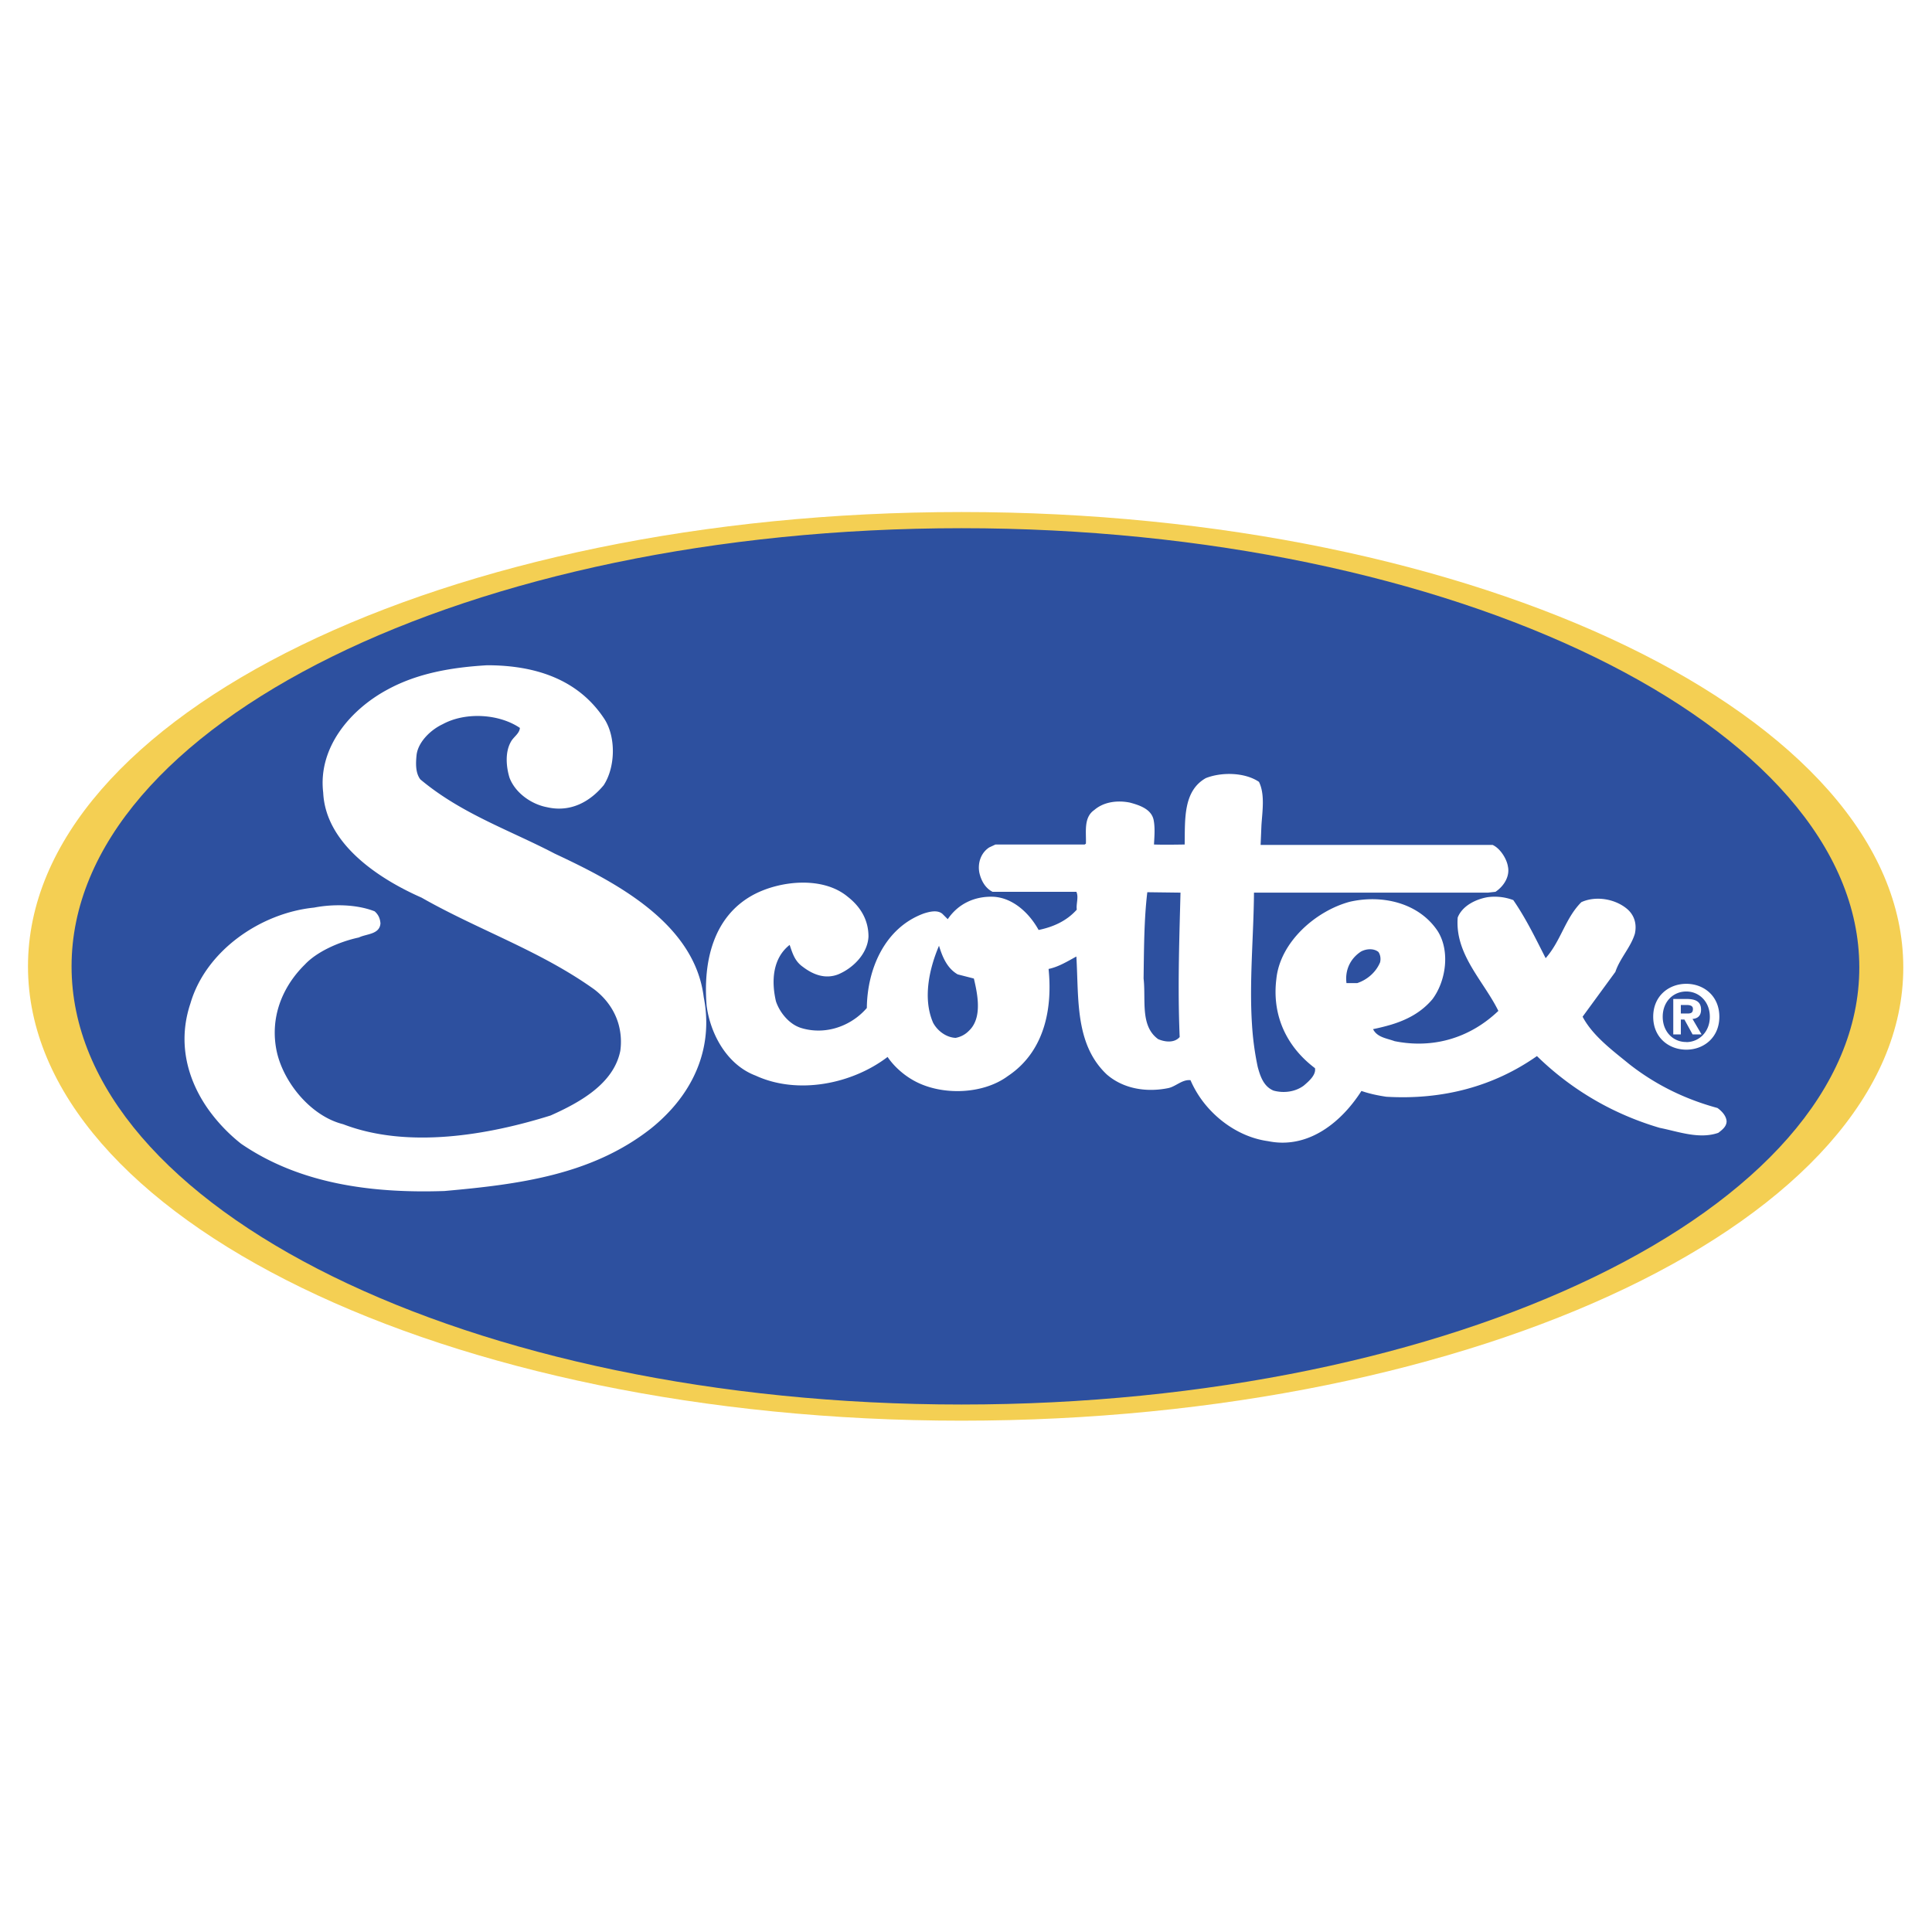
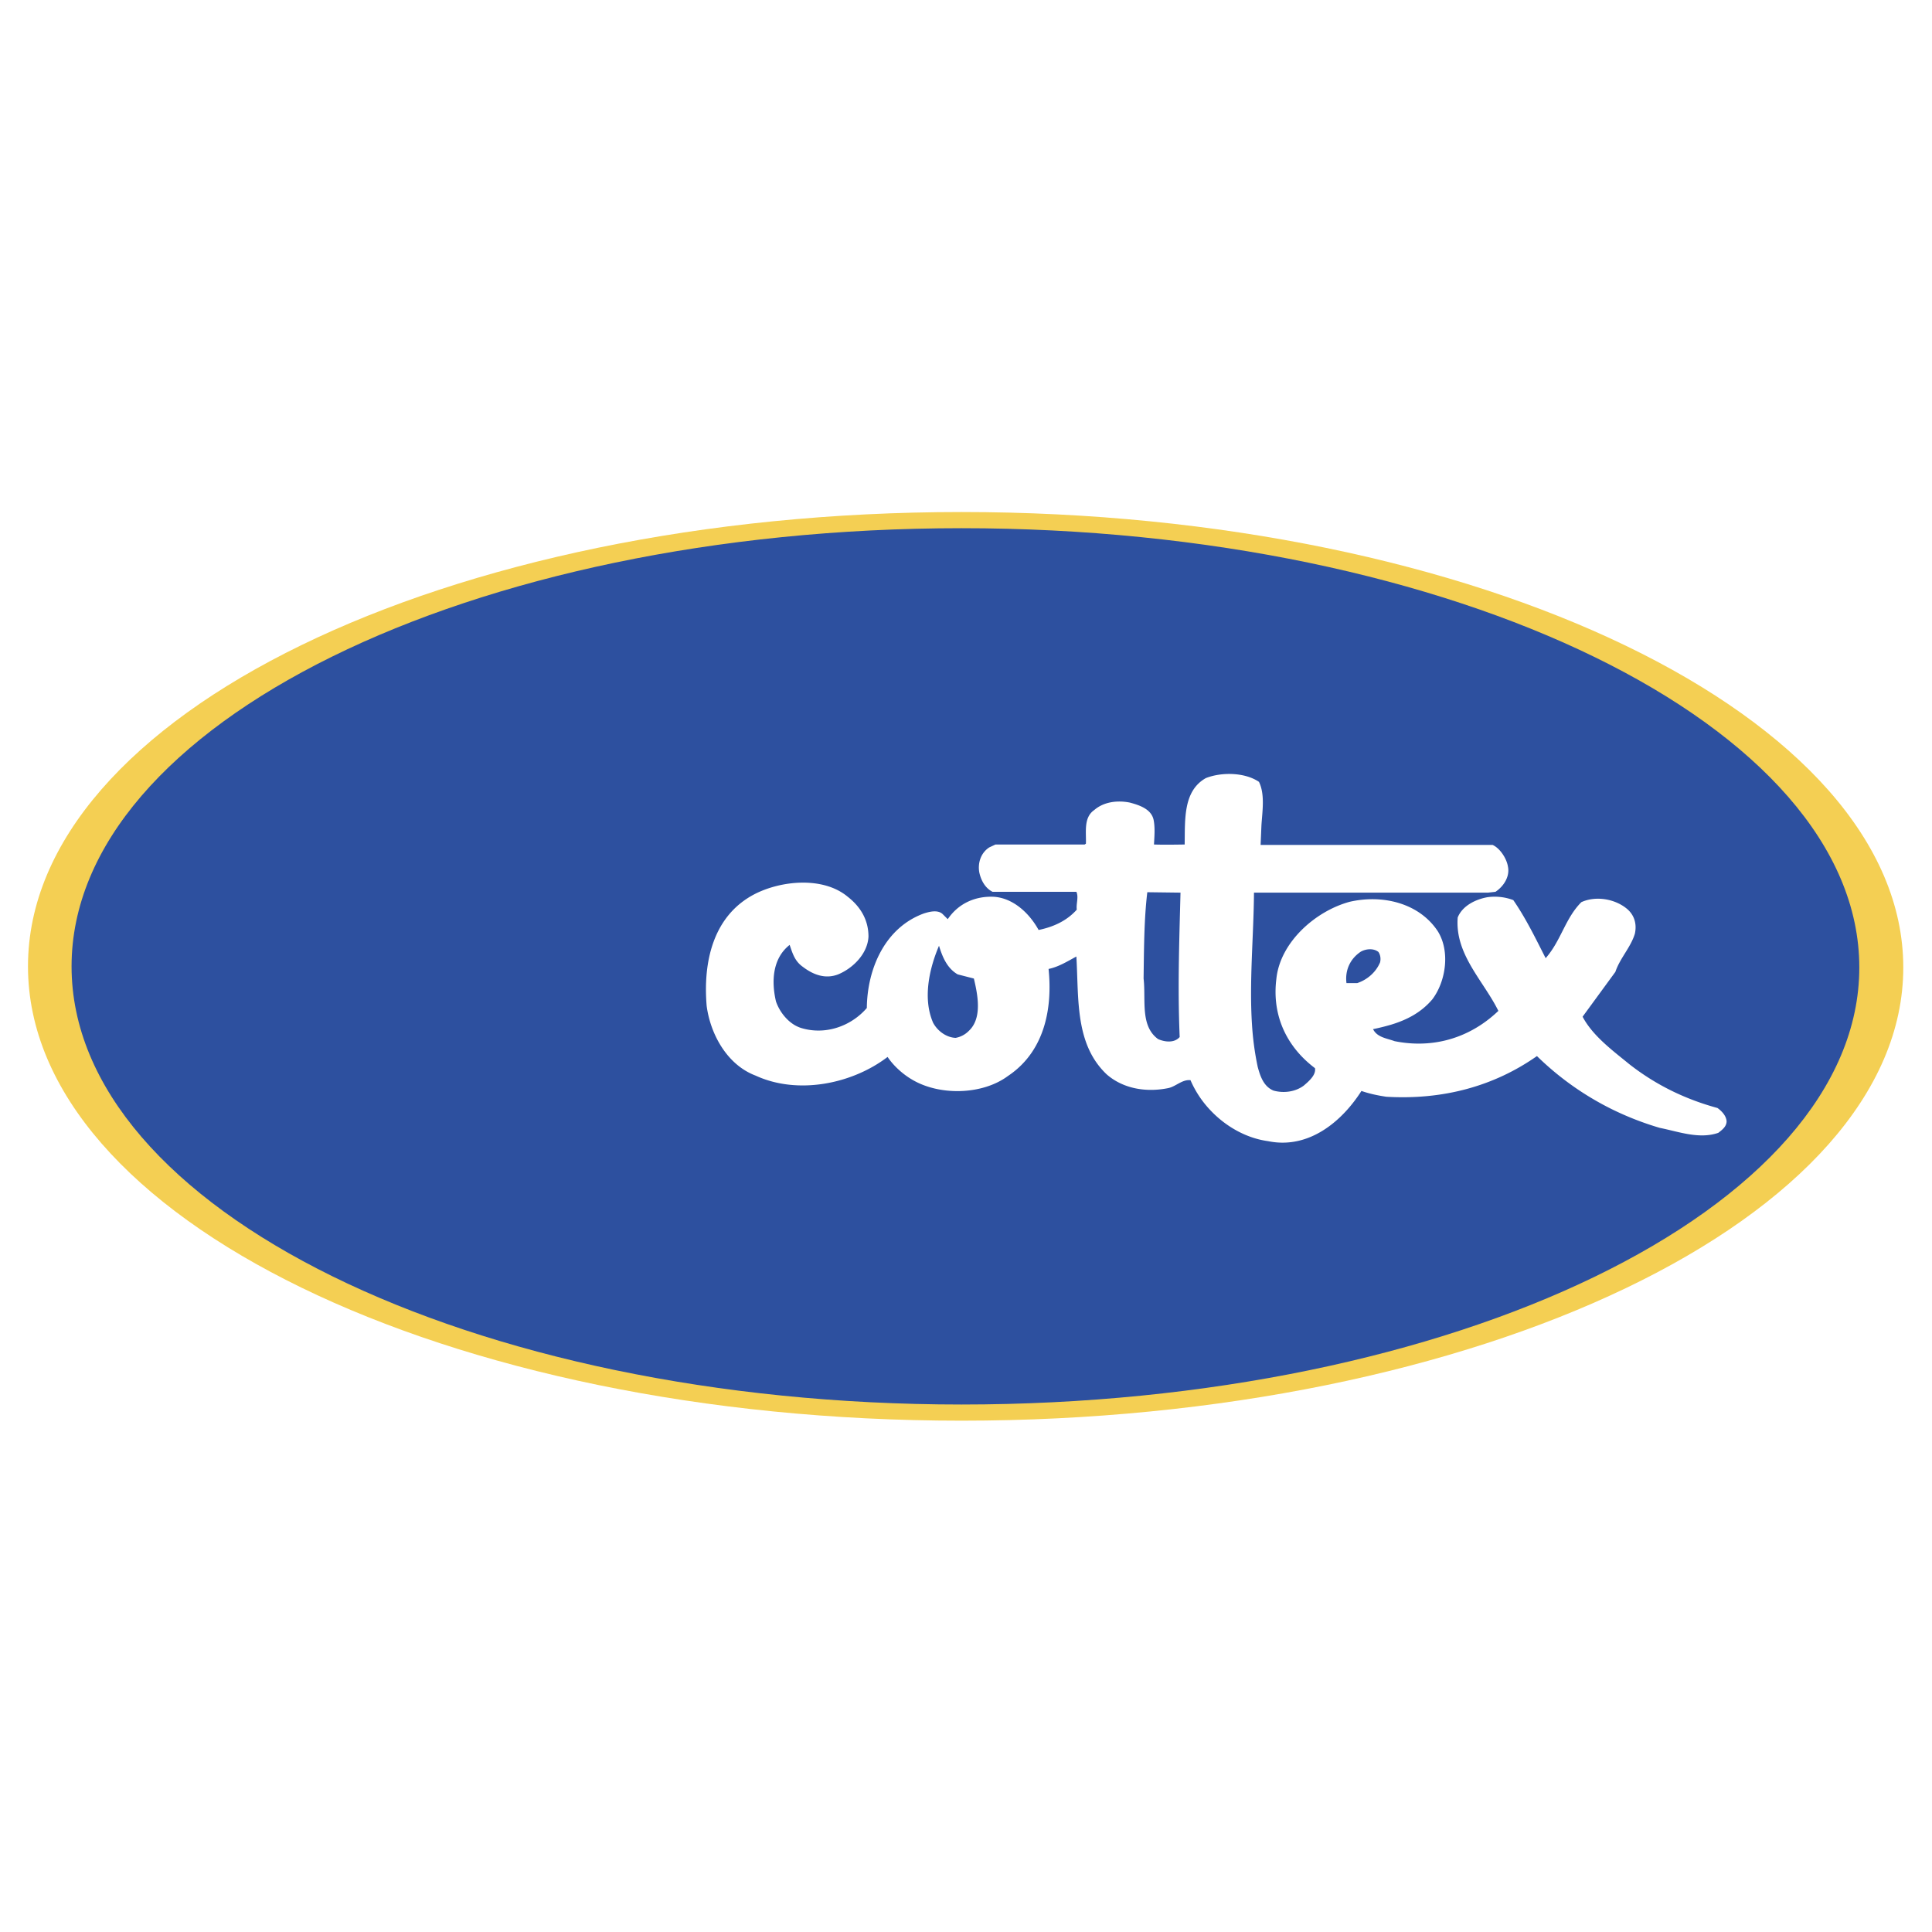
<svg xmlns="http://www.w3.org/2000/svg" width="2500" height="2500" viewBox="0 0 192.744 192.744">
  <g fill-rule="evenodd" clip-rule="evenodd">
-     <path fill="#fff" d="M0 0h192.744v192.744H0V0z" />
-     <path d="M2.792 96.411c0-25.033 41.695-45.327 93.132-45.329 51.437-.001 93.955 20.408 93.955 45.441.002 25.033-42.516 45.209-93.952 45.21-51.436.002-93.134-20.29-93.135-45.322z" fill="#f4cf53" />
+     <path d="M2.792 96.411c0-25.033 41.695-45.327 93.132-45.329 51.437-.001 93.955 20.408 93.955 45.441.002 25.033-42.516 45.209-93.952 45.21-51.436.002-93.134-20.29-93.135-45.322" fill="#f4cf53" />
    <path d="M7.14 96.411c0-24.142 39.748-43.714 88.783-43.715 49.036-.001 89.567 19.682 89.569 43.823 0 24.142-40.531 43.6-89.566 43.601-49.035.002-88.785-19.567-88.786-43.709z" fill="#2d509f" />
-     <path d="M167.688 103.198h-.756v-3.537h1.32c.912 0 1.451.261 1.451 1.068 0 .652-.383.887-.852.922l.904 1.547h-.896l-.816-1.486h-.355v1.486zm.667-2.086c.34 0 .539-.069.539-.461 0-.364-.391-.391-.678-.391h-.529v.852h.668zm-.121 3.607c-1.746 0-3.303-1.208-3.303-3.285s1.557-3.285 3.303-3.285c1.738 0 3.295 1.208 3.295 3.285s-1.556 3.285-3.295 3.285zm0-5.805c-1.303 0-2.355 1.008-2.355 2.52s1.053 2.529 2.355 2.521v.009c1.27 0 2.346-1.018 2.346-2.529s-1.076-2.521-2.346-2.521zM61.721 102.224c-.384-1.396-1.24-2.608-2.443-3.524-5.382-3.85-11.55-5.919-17.222-9.148-4.14-1.822-9.563-5.298-9.812-10.473-.539-4.513 2.732-8.321 6.458-10.308 2.98-1.615 6.375-2.195 9.894-2.402 4.678 0 9.066 1.325 11.715 5.382 1.16 1.821 1.077 4.802-.083 6.582-1.407 1.697-3.353 2.732-5.671 2.194-1.532-.29-3.146-1.407-3.726-2.939-.332-1.076-.456-2.525.124-3.56.249-.497.869-.828.911-1.408-2.07-1.407-5.423-1.614-7.7-.372-1.159.538-2.442 1.739-2.607 3.063-.083.828-.125 1.78.373 2.442 4.098 3.436 8.9 5.05 13.413 7.41 5.92 2.773 13.951 6.872 14.862 14.323.184.935.265 1.85.25 2.738-.053 3.177-1.326 6.043-3.459 8.421a17.393 17.393 0 0 1-2.089 1.965c-5.878 4.595-13.082 5.547-20.575 6.21-7.369.248-14.489-.745-20.285-4.719a16.859 16.859 0 0 1-3.288-3.454c-1.736-2.469-2.662-5.371-2.258-8.42.093-.697.255-1.406.494-2.118 1.532-5.258 6.996-9.025 12.336-9.563 1.904-.372 4.264-.331 6.044.372.373.332.539.704.58 1.201-.083 1.118-1.407 1.035-2.152 1.408-1.946.414-4.181 1.407-5.382 2.691-1.678 1.648-2.77 3.734-2.978 6.01a8.905 8.905 0 0 0 .204 2.849c.497 2.041 1.856 4.154 3.638 5.571.894.71 1.894 1.245 2.945 1.508 6.458 2.483 14.489 1.076 20.698-.87.438-.196.894-.407 1.354-.638 2.458-1.229 5.042-2.996 5.601-5.82a6.531 6.531 0 0 0-.164-2.604z" fill="#fff" />
    <path d="M171.482 110.643c-.047-.035-.094-.072-.143-.106-3.188-.87-6.125-2.277-8.816-4.389-1.383-1.134-3.07-2.39-4.148-3.924a6.756 6.756 0 0 1-.488-.795l3.27-4.471c.455-1.366 1.531-2.442 1.945-3.809.207-.952-.041-1.821-.744-2.442-1.201-1.035-3.146-1.366-4.596-.704-1.615 1.614-2.027 3.85-3.561 5.589-.992-1.945-1.945-3.933-3.229-5.795a5.247 5.247 0 0 0-2.566-.29c-1.201.208-2.525.87-2.98 2.029-.289 3.685 2.566 6.292 4.057 9.314-.539.515-1.111.973-1.711 1.372-2.488 1.654-5.471 2.284-8.639 1.649-.785-.289-1.738-.372-2.152-1.2a21.372 21.372 0 0 0 1.799-.445c1.541-.468 2.982-1.188 4.121-2.535 1.365-1.821 1.779-4.802.537-6.789-1.861-2.815-5.506-3.685-8.775-2.939-3.395.911-6.955 4.016-7.328 7.7-.205 1.629-.021 3.165.506 4.561.639 1.684 1.781 3.161 3.346 4.34.123.663-.58 1.283-1.117 1.739-.828.62-1.988.786-3.023.497-.992-.414-1.324-1.449-1.572-2.36a28.664 28.664 0 0 1-.57-4.213c-.285-4.321.166-8.853.197-13.174h23.348l.746-.083c.869-.58 1.447-1.573 1.24-2.525-.123-.787-.785-1.822-1.531-2.153h-23.141l.082-1.945c.084-1.366.373-3.105-.248-4.347-1.408-.952-3.727-.994-5.299-.373-2.277 1.284-2.07 4.14-2.111 6.624 0 0-2.07.042-3.062 0 .041-.786.123-1.697-.043-2.484-.248-1.076-1.449-1.449-2.359-1.697-1.242-.249-2.607-.083-3.561.745-1.076.745-.785 2.194-.828 3.353l-.123.083h-8.9l-.621.29c-.828.538-1.16 1.532-.994 2.484.166.786.58 1.573 1.326 1.945h8.361c.248.538-.041 1.201.041 1.78-1.035 1.159-2.4 1.738-3.809 2.028-.91-1.656-2.525-3.188-4.471-3.312-1.904-.083-3.56.704-4.594 2.235l-.539-.538c-.497-.414-1.283-.207-1.821-.041-3.892 1.407-5.671 5.506-5.712 9.438a6.58 6.58 0 0 1-2.204 1.663c-1.347.627-2.894.785-4.379.324a3.264 3.264 0 0 1-.696-.326c-.836-.526-1.493-1.438-1.788-2.323-.455-1.945-.373-4.264 1.366-5.63.29.828.497 1.614 1.324 2.193 1.035.787 2.236 1.242 3.519.746 1.491-.622 2.939-2.07 3.022-3.768 0-1.615-.745-2.939-2.07-3.975-2.483-2.069-6.748-1.614-9.397-.206-4.015 2.152-5.05 6.665-4.677 11.095.082.618.226 1.249.431 1.868.728 2.197 2.226 4.246 4.454 5.086 4.223 1.945 9.646.827 13.165-1.863.58.869 1.49 1.697 2.401 2.235 2.732 1.656 7.038 1.573 9.604-.332 1.932-1.287 3.076-3.098 3.66-5.127.504-1.754.588-3.672.396-5.553.994-.207 1.863-.746 2.773-1.242.135 2.258.076 4.623.494 6.795.357 1.856 1.062 3.571 2.529 4.962 1.654 1.448 3.973 1.821 6.168 1.366.744-.166 1.365-.869 2.193-.787a10.266 10.266 0 0 0 1.871 2.878c1.547 1.69 3.645 2.905 5.871 3.207 3.207.661 5.967-.949 7.959-3.205.502-.57.955-1.18 1.355-1.804.828.289 1.656.455 2.482.579 5.631.331 10.723-1.035 15.027-4.058a29.126 29.126 0 0 0 7.432 5.28 29.792 29.792 0 0 0 4.822 1.882c1.863.372 3.934 1.158 5.838.496.373-.289.828-.621.828-1.159-.037-.478-.373-.893-.77-1.214zm-74.343-8.419a2.504 2.504 0 0 1-.479.614 2.443 2.443 0 0 1-1.325.704c-.847-.038-1.658-.578-2.133-1.318a4.34 4.34 0 0 1-.103-.172c-1.076-2.442-.373-5.465.58-7.7.331 1.077.787 2.235 1.863 2.856l1.615.414c.318 1.347.728 3.273-.018 4.602zm20.506-.001c.012.412.027.823.045 1.235-.539.621-1.49.497-2.152.208-.531-.387-.855-.883-1.053-1.443-.48-1.361-.221-3.105-.396-4.602.041-2.856.041-5.878.371-8.61l3.312.042c-.114 4.43-.262 8.758-.127 13.17zm17.763-4.147h-1.078c-.164-1.283.373-2.442 1.449-3.146.539-.29 1.283-.332 1.738.042.207.29.25.703.166 1.034-.413.994-1.283 1.739-2.275 2.07z" fill="#fff" />
  </g>
</svg>